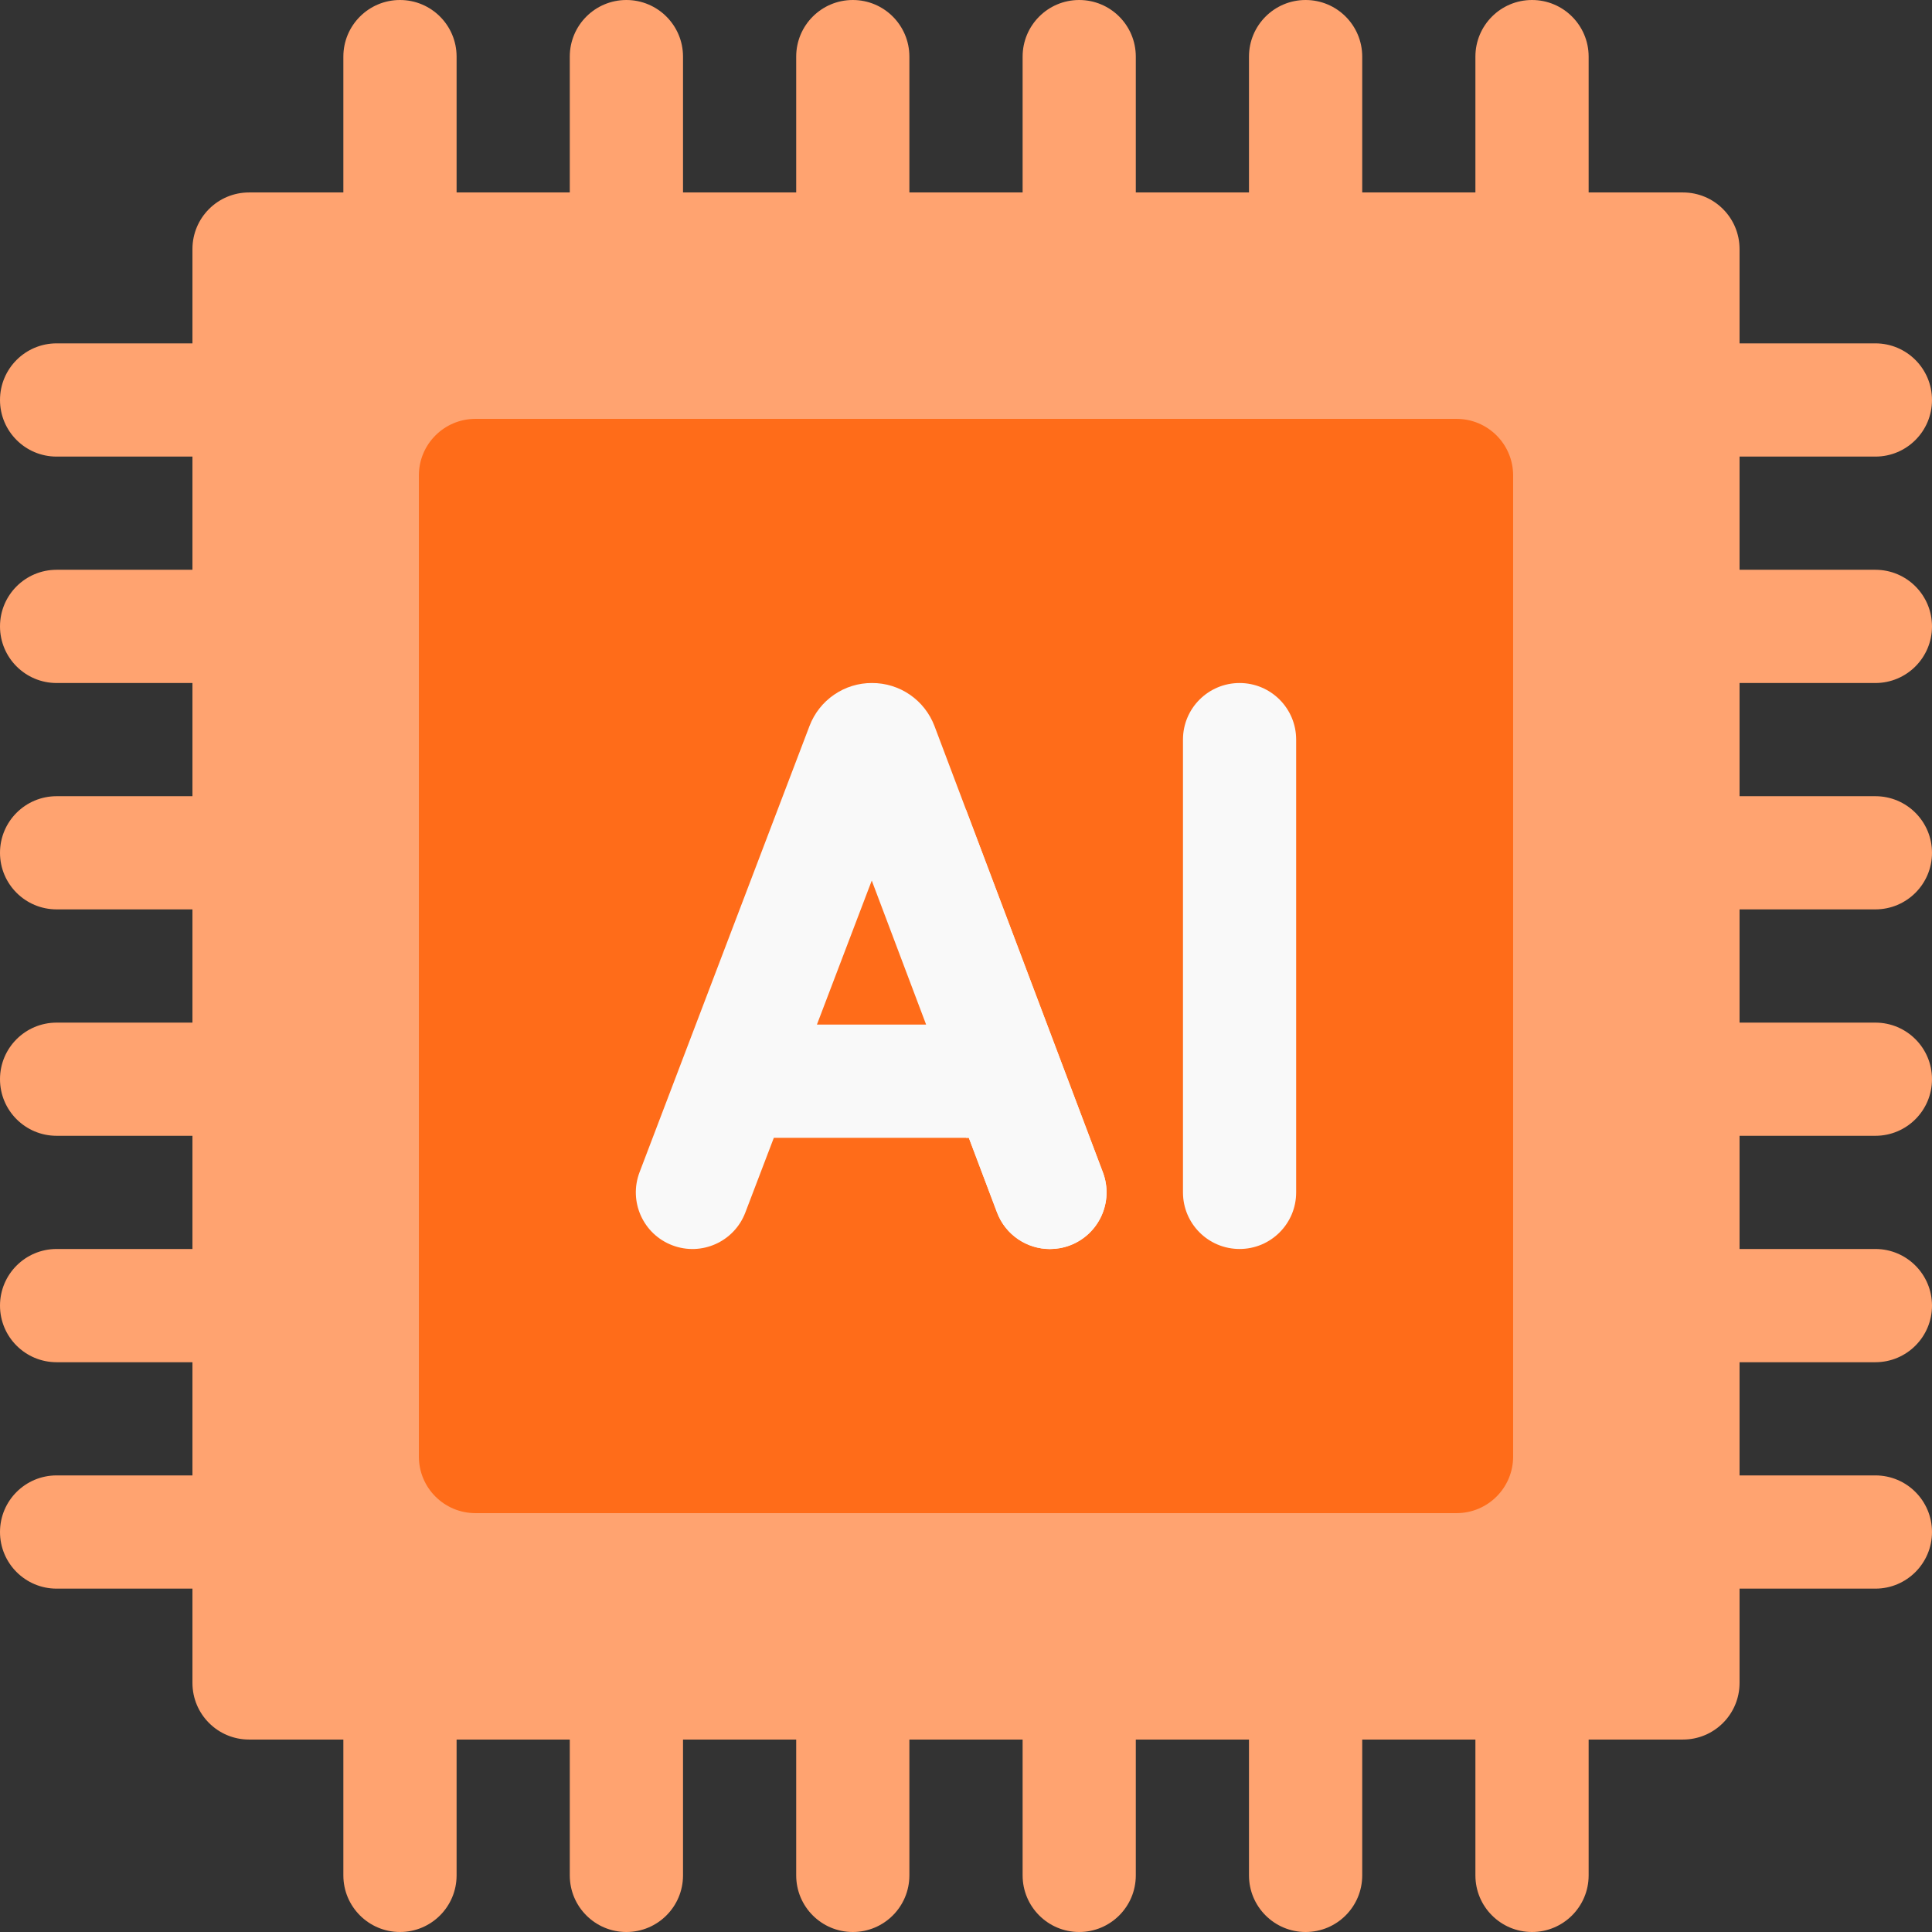
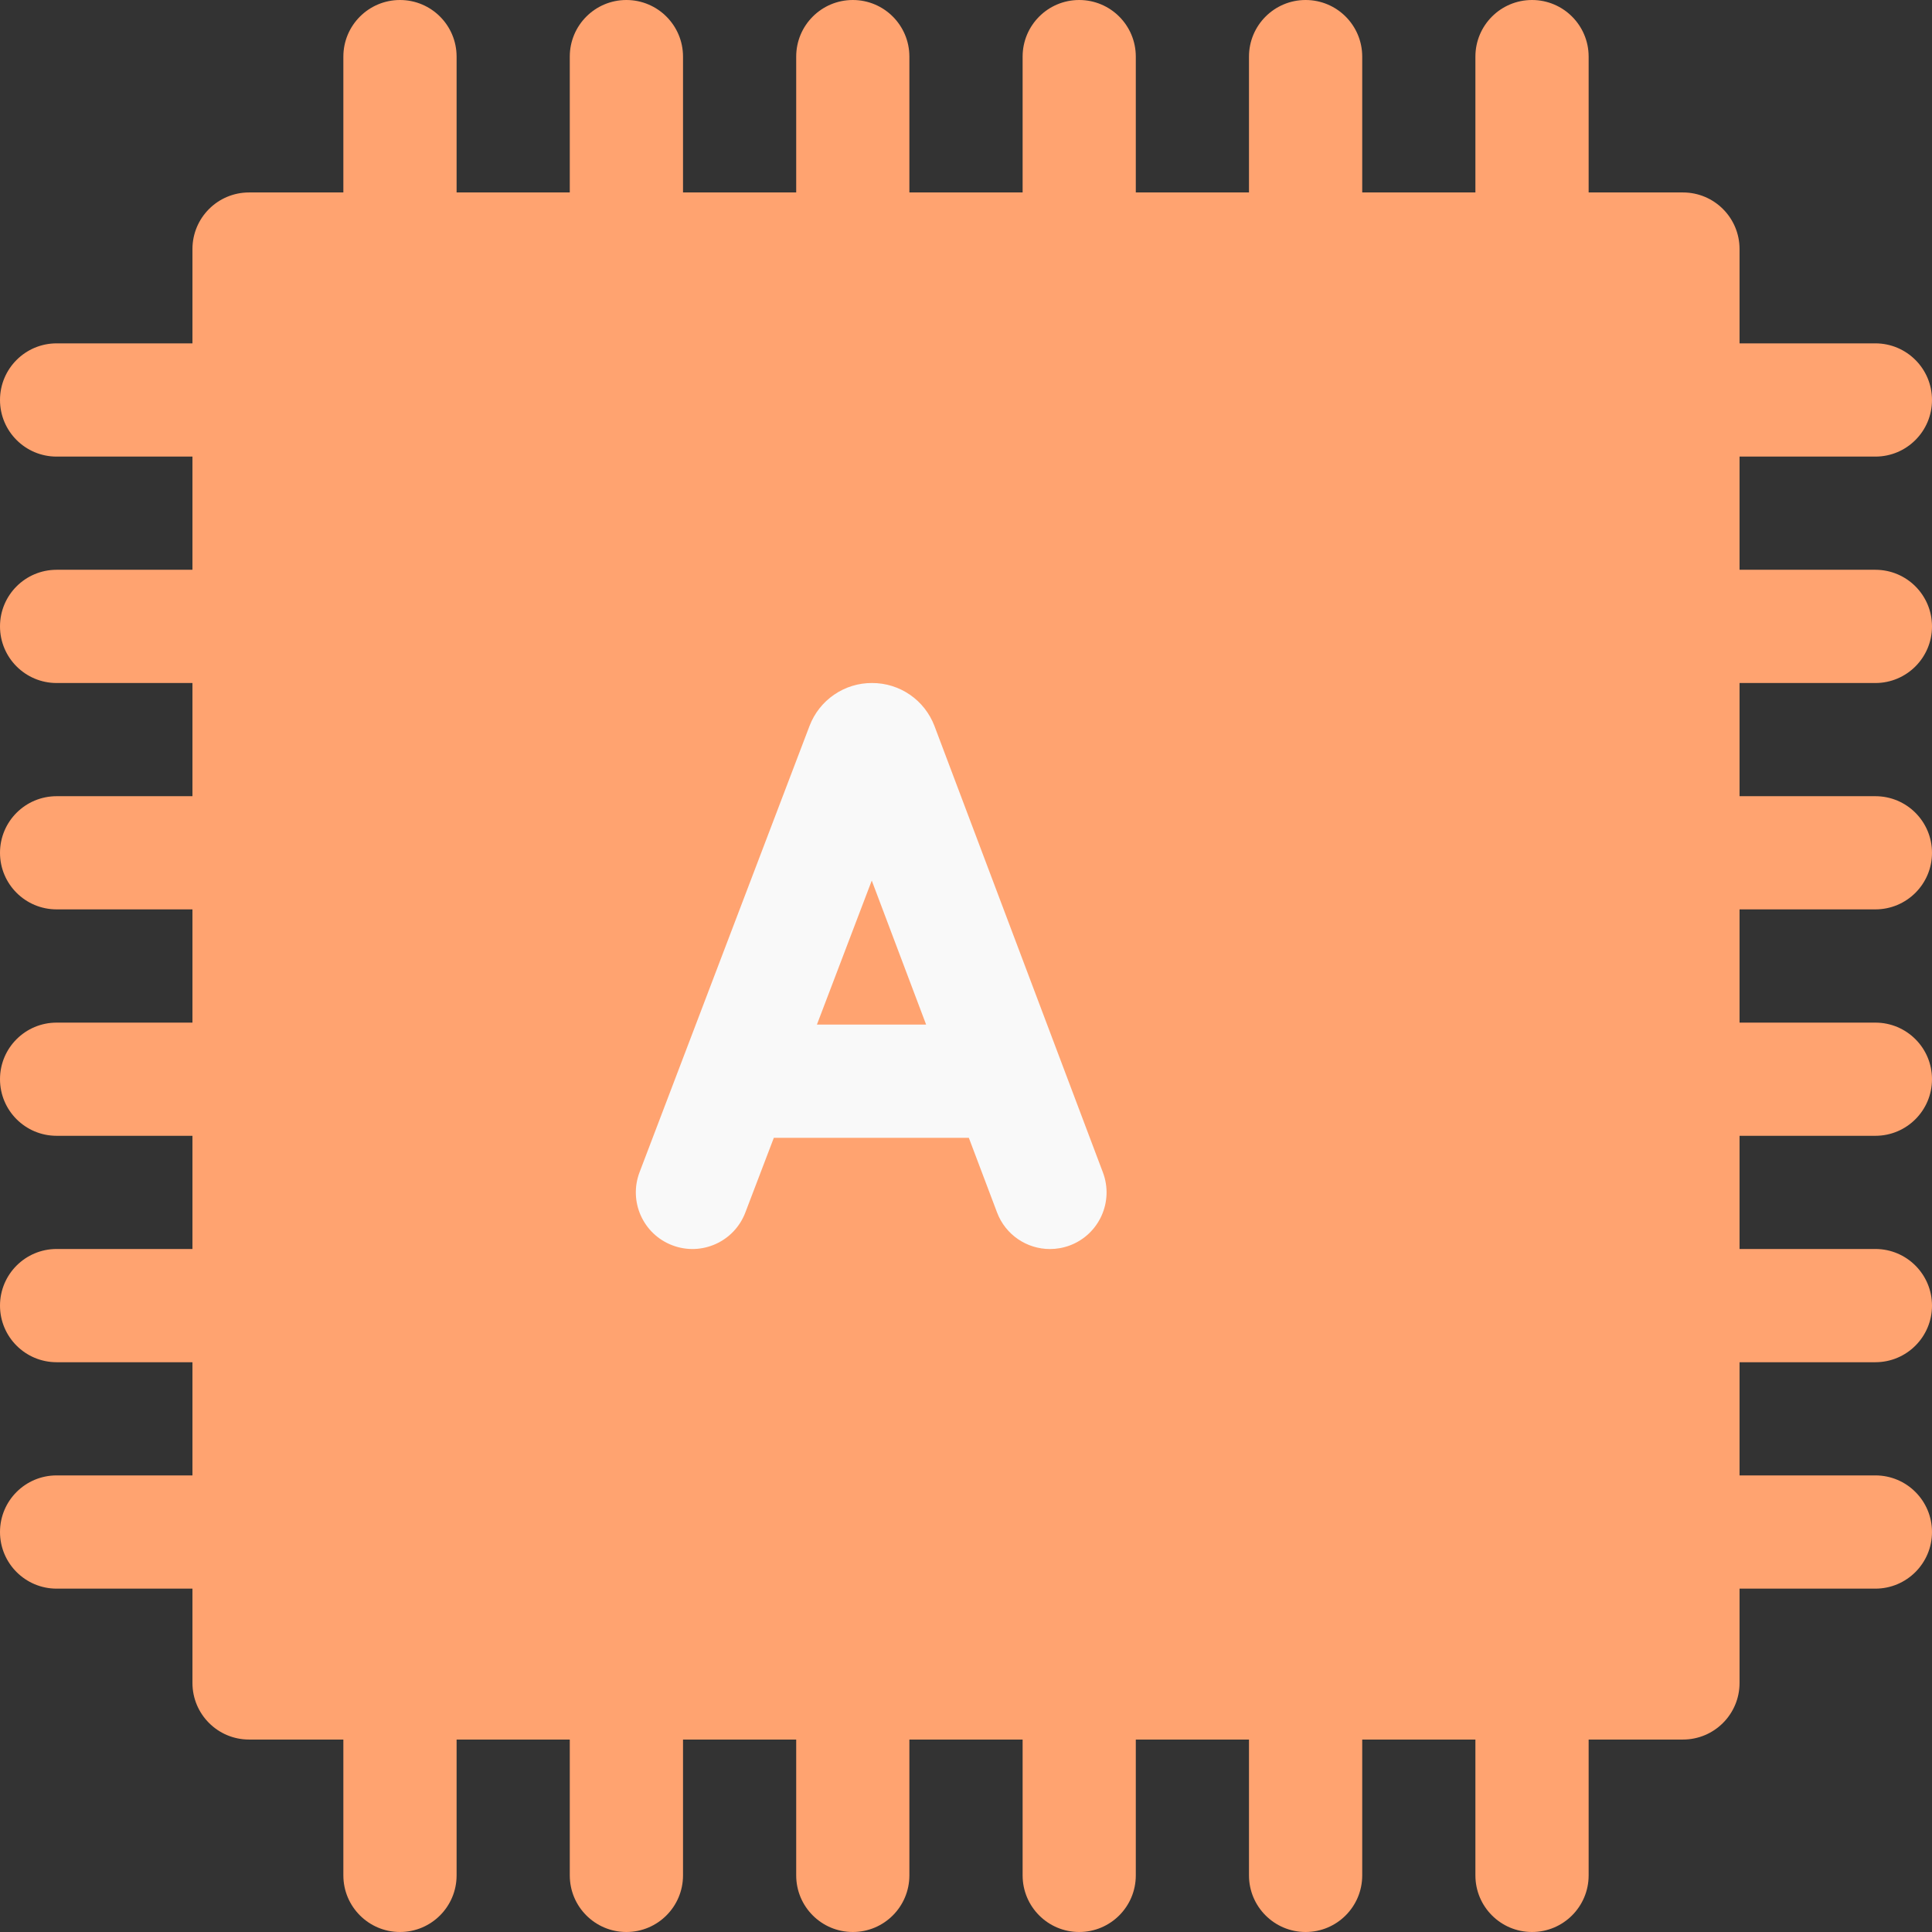
<svg xmlns="http://www.w3.org/2000/svg" width="36" height="36" viewBox="0 0 36 36" fill="none">
  <rect x="0" y="0" width="36" height="36" fill="#333333" stroke="none" />
  <g clip-path="url(#clip0_1_21)">
    <path d="M27.492 5.695H29.602V1.055C29.602 0.472 29.129 0 28.547 0C27.964 0 27.492 0.472 27.492 1.055V5.695ZM23.273 5.695H25.383V1.055C25.383 0.472 24.911 0 24.328 0C23.746 0 23.273 0.472 23.273 1.055V5.695ZM19.055 5.695H21.164V1.055C21.164 0.472 20.692 0 20.109 0C19.527 0 19.055 0.472 19.055 1.055V5.695Z" fill="#FFA370" />
    <path d="M14.836 5.695H16.945V1.055C16.945 0.472 16.473 0 15.891 0C15.308 0 14.836 0.472 14.836 1.055V5.695ZM10.617 5.695H12.727V1.055C12.727 0.472 12.254 0 11.672 0C11.089 0 10.617 0.472 10.617 1.055V5.695ZM6.398 5.695H8.508V1.055C8.508 0.472 8.036 0 7.453 0C6.871 0 6.398 0.472 6.398 1.055V5.695Z" fill="#FFA370" />
    <path d="M28.547 36C29.129 36 29.602 35.528 29.602 34.945V30.305H27.492V34.945C27.492 35.528 27.964 36 28.547 36ZM24.328 36C24.911 36 25.383 35.528 25.383 34.945V30.305H23.273V34.945C23.273 35.528 23.746 36 24.328 36ZM20.109 36C20.692 36 21.164 35.528 21.164 34.945V30.305H19.055V34.945C19.055 35.528 19.527 36 20.109 36Z" fill="#FFA370" />
    <path d="M15.891 36C16.473 36 16.945 35.528 16.945 34.945V30.305H14.836V34.945C14.836 35.528 15.308 36 15.891 36ZM11.672 36C12.254 36 12.727 35.528 12.727 34.945V30.305H10.617V34.945C10.617 35.528 11.089 36 11.672 36ZM7.453 36C8.036 36 8.508 35.528 8.508 34.945V30.305H6.398V34.945C6.398 35.528 6.871 36 7.453 36ZM1.055 8.508H5.695V6.398H1.055C0.472 6.398 0 6.871 0 7.453C0 8.036 0.472 8.508 1.055 8.508ZM1.055 12.727H5.695V10.617H1.055C0.472 10.617 0 11.089 0 11.672C0 12.254 0.472 12.727 1.055 12.727ZM1.055 16.945H5.695V14.836H1.055C0.472 14.836 0 15.308 0 15.891C0 16.473 0.472 16.945 1.055 16.945ZM1.055 21.164H5.695V19.055H1.055C0.472 19.055 0 19.527 0 20.109C0 20.692 0.472 21.164 1.055 21.164ZM1.055 25.383H5.695V23.273H1.055C0.472 23.273 0 23.746 0 24.328C0 24.911 0.472 25.383 1.055 25.383ZM1.055 29.602H5.695V27.492H1.055C0.472 27.492 0 27.964 0 28.547C0 29.129 0.472 29.602 1.055 29.602Z" fill="#FFA370" />
    <path d="M30.305 6.398V8.508H34.945C35.528 8.508 36 8.036 36 7.453C36 6.871 35.528 6.398 34.945 6.398H30.305ZM30.305 12.727H34.945C35.528 12.727 36 12.254 36 11.672C36 11.089 35.528 10.617 34.945 10.617H30.305V12.727ZM30.305 16.945H34.945C35.528 16.945 36 16.473 36 15.891C36 15.308 35.528 14.836 34.945 14.836H30.305V16.945ZM30.305 21.164H34.945C35.528 21.164 36 20.692 36 20.109C36 19.527 35.528 19.055 34.945 19.055H30.305V21.164ZM30.305 25.383H34.945C35.528 25.383 36 24.911 36 24.328C36 23.746 35.528 23.273 34.945 23.273H30.305V25.383ZM30.305 29.602H34.945C35.528 29.602 36 29.129 36 28.547C36 27.964 35.528 27.492 34.945 27.492H30.305V29.602Z" fill="#FFA370" />
    <path d="M31.359 3.586H4.641C4.058 3.586 3.586 4.058 3.586 4.641V31.359C3.586 31.942 4.058 32.414 4.641 32.414H31.359C31.942 32.414 32.414 31.942 32.414 31.359V4.641C32.414 4.058 31.942 3.586 31.359 3.586Z" fill="#FFA370" />
-     <path d="M27.141 7.805H8.859C8.277 7.805 7.805 8.277 7.805 8.859V27.141C7.805 27.723 8.277 28.195 8.859 28.195H27.141C27.723 28.195 28.195 27.723 28.195 27.141V8.859C28.195 8.277 27.723 7.805 27.141 7.805Z" fill="#FF6C19" />
    <path d="M17.412 13.527C17.322 13.291 17.163 13.088 16.955 12.945C16.747 12.802 16.5 12.726 16.248 12.727H16.247C15.995 12.726 15.749 12.802 15.542 12.945C15.334 13.087 15.175 13.29 15.085 13.525L11.917 21.843C11.71 22.388 11.983 22.997 12.527 23.204C13.072 23.412 13.681 23.138 13.888 22.594L14.419 21.202H18.053L18.578 22.591C18.737 23.014 19.138 23.274 19.564 23.274C19.688 23.274 19.814 23.252 19.937 23.206C20.482 23 20.757 22.391 20.551 21.846L17.412 13.527ZM15.222 19.092L16.244 16.408L17.257 19.092H15.222Z" fill="#F9F9F9" />
-     <path d="M18.577 22.591C18.737 23.014 19.138 23.274 19.564 23.274C19.688 23.274 19.814 23.252 19.936 23.206C20.481 23 20.756 22.391 20.551 21.846L18 15.088V21.202H18.053L18.577 22.591ZM23.098 12.727C22.515 12.727 22.043 13.199 22.043 13.781V22.219C22.043 22.801 22.515 23.273 23.098 23.273C23.68 23.273 24.152 22.801 24.152 22.219V13.781C24.152 13.199 23.68 12.727 23.098 12.727Z" fill="#F9F9F9" />
  </g>
  <defs>
    <clipPath id="clip0_1_21">
      <rect width="36" height="36" fill="white" />
    </clipPath>
  </defs>
</svg>